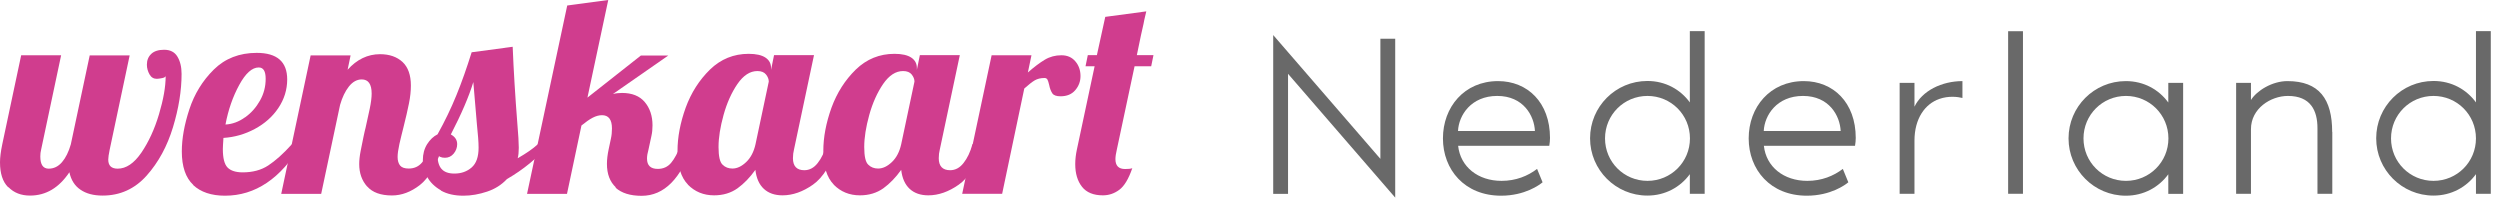
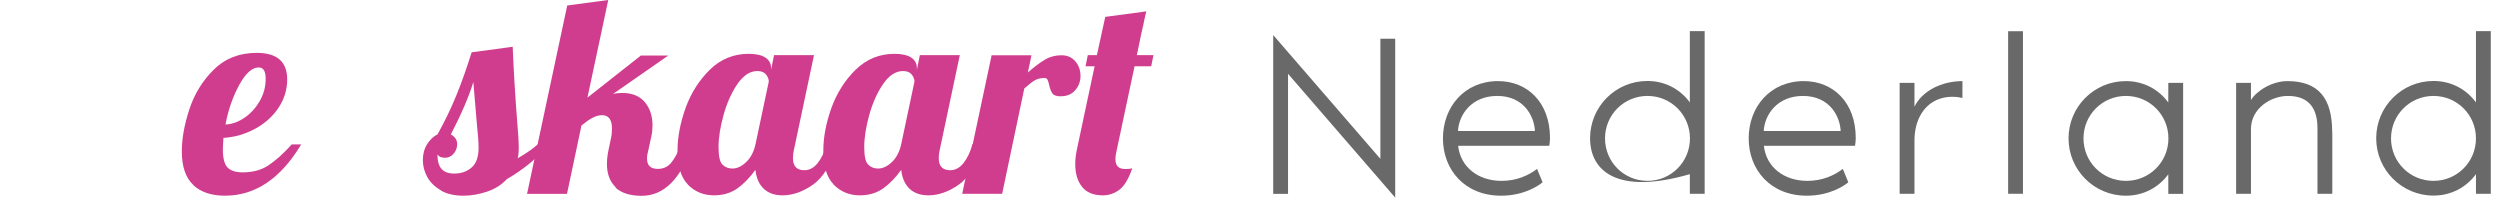
<svg xmlns="http://www.w3.org/2000/svg" width="100%" height="100%" viewBox="0 0 209 17" xml:space="preserve" style="fill-rule:evenodd;clip-rule:evenodd;stroke-linejoin:round;stroke-miterlimit:2;">
  <g transform="matrix(1,0,0,1,0,-6.83)">
    <g>
-       <path d="M0.68,22.48C0.22,22.02 0,21.32 0,20.4C0,20.01 0.06,19.51 0.19,18.89L1.77,11.45L5.11,11.45L3.44,19.33C3.39,19.52 3.37,19.71 3.37,19.91C3.37,20.59 3.6,20.93 4.07,20.93C4.5,20.93 4.87,20.75 5.18,20.39C5.49,20.03 5.74,19.53 5.92,18.9L7.5,11.46L10.84,11.46L9.17,19.34C9.09,19.73 9.05,20 9.05,20.17C9.05,20.68 9.31,20.93 9.84,20.93C10.55,20.93 11.21,20.48 11.82,19.59C12.43,18.69 12.92,17.63 13.29,16.39C13.66,15.15 13.85,14.09 13.85,13.19C13.82,13.27 13.72,13.33 13.55,13.36C13.38,13.39 13.23,13.42 13.11,13.42C12.85,13.42 12.64,13.3 12.5,13.05C12.36,12.8 12.28,12.53 12.28,12.24C12.28,11.87 12.4,11.57 12.64,11.34C12.88,11.11 13.24,10.99 13.72,10.99C14.23,10.99 14.6,11.18 14.83,11.56C15.06,11.94 15.18,12.42 15.18,13.01C15.18,14.4 14.94,15.89 14.46,17.47C13.98,19.05 13.25,20.4 12.26,21.51C11.27,22.62 10.04,23.18 8.58,23.18C7.82,23.18 7.21,23.02 6.73,22.69C6.25,22.37 5.94,21.88 5.8,21.23C4.93,22.53 3.84,23.18 2.51,23.18C1.77,23.18 1.17,22.95 0.71,22.48L0.68,22.48Z" style="fill:rgb(208,61,142);fill-rule:nonzero;" />
      <path d="M16.15,22.28C15.52,21.69 15.2,20.76 15.2,19.49C15.2,18.42 15.41,17.25 15.83,15.97C16.25,14.69 16.93,13.58 17.87,12.65C18.81,11.72 20.01,11.25 21.46,11.25C23.16,11.25 24.01,11.99 24.01,13.47C24.01,14.33 23.76,15.13 23.27,15.86C22.78,16.59 22.12,17.17 21.3,17.61C20.48,18.05 19.61,18.3 18.68,18.36C18.65,18.82 18.63,19.13 18.63,19.29C18.63,20.05 18.76,20.56 19.02,20.83C19.28,21.1 19.71,21.24 20.29,21.24C21.12,21.24 21.84,21.05 22.43,20.66C23.02,20.27 23.68,19.69 24.39,18.9L25.18,18.9C23.47,21.76 21.34,23.19 18.81,23.19C17.67,23.19 16.78,22.89 16.15,22.3L16.15,22.28ZM20.49,16.64C21.01,16.27 21.42,15.8 21.74,15.23C22.06,14.66 22.21,14.06 22.21,13.42C22.21,12.78 22.02,12.47 21.63,12.47C21.07,12.47 20.53,12.96 20,13.93C19.47,14.9 19.08,16.01 18.85,17.24C19.42,17.21 19.97,17.01 20.48,16.64L20.49,16.64Z" style="fill:rgb(208,61,142);fill-rule:nonzero;" />
-       <path d="M30.69,22.42C30.25,21.92 30.03,21.3 30.03,20.55C30.03,20.23 30.07,19.86 30.15,19.45C30.23,19.04 30.31,18.64 30.39,18.26C30.47,17.87 30.53,17.63 30.56,17.52C30.68,16.98 30.8,16.45 30.91,15.92C31.02,15.4 31.07,14.97 31.07,14.65C31.07,13.86 30.79,13.47 30.24,13.47C29.84,13.47 29.48,13.67 29.17,14.06C28.86,14.45 28.61,14.97 28.43,15.6L26.85,23.04L23.51,23.04L25.97,11.46L29.31,11.46L29.06,12.66C29.83,11.8 30.74,11.36 31.77,11.36C32.56,11.36 33.18,11.58 33.65,12.01C34.11,12.44 34.35,13.1 34.35,13.98C34.35,14.43 34.3,14.93 34.19,15.47C34.08,16.01 33.93,16.69 33.73,17.47C33.61,17.95 33.49,18.42 33.39,18.87C33.29,19.33 33.24,19.68 33.24,19.95C33.24,20.26 33.31,20.5 33.45,20.67C33.59,20.84 33.83,20.92 34.17,20.92C34.63,20.92 35,20.75 35.28,20.42C35.56,20.09 35.84,19.57 36.11,18.88L37.08,18.88C36.51,20.58 35.85,21.72 35.1,22.3C34.35,22.88 33.57,23.17 32.77,23.17C31.83,23.17 31.14,22.92 30.7,22.42L30.69,22.42Z" style="fill:rgb(208,61,142);fill-rule:nonzero;" />
      <path d="M36.86,22.74C36.35,22.45 35.97,22.08 35.72,21.63C35.47,21.17 35.35,20.7 35.35,20.21C35.35,19.72 35.47,19.26 35.71,18.88C35.95,18.5 36.24,18.23 36.58,18.06C37.18,16.98 37.71,15.89 38.16,14.78C38.61,13.68 39.03,12.48 39.43,11.2L42.86,10.74C42.94,12.72 43.07,14.86 43.25,17.16C43.33,18.09 43.37,18.76 43.37,19.18C43.37,19.54 43.34,19.83 43.28,20.06C44.01,19.64 44.56,19.26 44.95,18.9L45.92,18.9C44.93,20.04 43.75,21.01 42.38,21.8C41.93,22.28 41.38,22.63 40.72,22.85C40.06,23.07 39.4,23.19 38.74,23.19C38,23.19 37.37,23.05 36.86,22.76L36.86,22.74ZM39.43,20.83C39.82,20.49 40.01,19.94 40.01,19.18C40.01,18.72 39.96,18.07 39.87,17.23C39.72,15.47 39.62,14.29 39.57,13.69C39.2,14.91 38.57,16.37 37.69,18.07C38.04,18.26 38.22,18.53 38.22,18.88C38.22,19.17 38.12,19.44 37.93,19.67C37.74,19.9 37.49,20.02 37.2,20.02C36.88,20.02 36.67,19.92 36.57,19.72C36.57,20.28 36.68,20.69 36.91,20.95C37.14,21.21 37.49,21.34 37.99,21.34C38.56,21.34 39.04,21.17 39.43,20.83Z" style="fill:rgb(208,61,142);fill-rule:nonzero;" />
      <path d="M51.48,22.49C50.99,22.03 50.74,21.38 50.74,20.53C50.74,20.16 50.79,19.76 50.88,19.33L51.07,18.43C51.13,18.17 51.16,17.88 51.16,17.57C51.16,16.83 50.88,16.46 50.33,16.46C50.08,16.46 49.82,16.53 49.55,16.67C49.28,16.81 48.97,17.03 48.61,17.32L47.4,23.04L44.06,23.04L47.42,7.29L50.85,6.83L49.11,14.99L53.58,11.47L55.87,11.47L51.24,14.69C51.47,14.63 51.73,14.6 52,14.6C52.83,14.6 53.47,14.85 53.9,15.36C54.33,15.87 54.55,16.52 54.55,17.31C54.55,17.63 54.52,17.93 54.46,18.19L54.21,19.35C54.13,19.63 54.09,19.87 54.09,20.09C54.09,20.66 54.39,20.95 54.99,20.95C55.45,20.95 55.82,20.78 56.1,20.45C56.38,20.12 56.66,19.6 56.93,18.91L57.9,18.91C56.94,21.77 55.52,23.2 53.64,23.2C52.68,23.2 51.96,22.97 51.46,22.52L51.48,22.49Z" style="fill:rgb(208,61,142);fill-rule:nonzero;" />
      <path d="M57.52,22.27C56.93,21.67 56.64,20.73 56.64,19.44C56.64,18.3 56.87,17.1 57.32,15.84C57.78,14.58 58.46,13.52 59.36,12.64C60.26,11.77 61.34,11.33 62.59,11.33C63.22,11.33 63.69,11.44 64,11.65C64.31,11.86 64.46,12.15 64.46,12.51L64.46,12.67L64.71,11.44L68.05,11.44L66.38,19.32C66.32,19.55 66.29,19.8 66.29,20.06C66.29,20.72 66.61,21.06 67.24,21.06C67.67,21.06 68.05,20.86 68.36,20.46C68.68,20.06 68.93,19.53 69.11,18.88L70.08,18.88C69.51,20.55 68.8,21.68 67.96,22.27C67.12,22.86 66.27,23.16 65.42,23.16C64.77,23.16 64.25,22.98 63.86,22.62C63.47,22.26 63.23,21.73 63.15,21.03C62.7,21.66 62.2,22.18 61.66,22.57C61.11,22.96 60.46,23.16 59.7,23.16C58.82,23.16 58.09,22.86 57.5,22.26L57.52,22.27ZM62.38,20.38C62.76,20.02 63.02,19.52 63.16,18.89L64.27,13.65C64.27,13.45 64.19,13.25 64.04,13.06C63.89,12.87 63.65,12.77 63.32,12.77C62.7,12.77 62.15,13.13 61.65,13.85C61.16,14.57 60.77,15.43 60.49,16.44C60.21,17.45 60.07,18.34 60.07,19.12C60.07,19.9 60.18,20.39 60.41,20.6C60.63,20.82 60.91,20.92 61.23,20.92C61.62,20.92 62,20.74 62.38,20.38Z" style="fill:rgb(208,61,142);fill-rule:nonzero;" />
      <path d="M69.71,22.27C69.12,21.67 68.83,20.73 68.83,19.44C68.83,18.3 69.06,17.1 69.51,15.84C69.97,14.58 70.65,13.52 71.55,12.64C72.45,11.77 73.53,11.33 74.78,11.33C75.41,11.33 75.88,11.44 76.19,11.65C76.5,11.86 76.65,12.15 76.65,12.51L76.65,12.67L76.9,11.44L80.24,11.44L78.57,19.32C78.51,19.55 78.48,19.8 78.48,20.06C78.48,20.72 78.8,21.06 79.43,21.06C79.86,21.06 80.24,20.86 80.55,20.46C80.87,20.06 81.12,19.53 81.3,18.88L82.27,18.88C81.7,20.55 80.99,21.68 80.15,22.27C79.31,22.86 78.46,23.16 77.61,23.16C76.96,23.16 76.44,22.98 76.05,22.62C75.66,22.26 75.42,21.73 75.34,21.03C74.89,21.66 74.39,22.18 73.85,22.57C73.3,22.96 72.65,23.16 71.89,23.16C71.01,23.16 70.28,22.86 69.69,22.26L69.71,22.27ZM74.56,20.38C74.94,20.02 75.2,19.52 75.34,18.89L76.45,13.65C76.45,13.45 76.37,13.25 76.22,13.06C76.07,12.87 75.83,12.77 75.5,12.77C74.88,12.77 74.33,13.13 73.83,13.85C73.34,14.57 72.95,15.43 72.67,16.44C72.39,17.45 72.25,18.34 72.25,19.12C72.25,19.9 72.36,20.39 72.59,20.6C72.81,20.82 73.09,20.92 73.41,20.92C73.8,20.92 74.18,20.74 74.56,20.38Z" style="fill:rgb(208,61,142);fill-rule:nonzero;" />
      <path d="M82.89,11.45L86.23,11.45L85.93,12.89C86.45,12.43 86.93,12.07 87.35,11.82C87.77,11.57 88.23,11.45 88.73,11.45C89.23,11.45 89.61,11.62 89.9,11.96C90.19,12.3 90.33,12.71 90.33,13.19C90.33,13.64 90.18,14.03 89.89,14.37C89.6,14.71 89.19,14.88 88.66,14.88C88.32,14.88 88.09,14.8 87.98,14.64C87.87,14.48 87.77,14.24 87.71,13.93C87.66,13.73 87.62,13.58 87.57,13.49C87.52,13.4 87.44,13.35 87.32,13.35C87,13.35 86.72,13.42 86.5,13.55C86.28,13.68 85.99,13.91 85.63,14.23L83.78,23.03L80.44,23.03L82.9,11.45L82.89,11.45Z" style="fill:rgb(208,61,142);fill-rule:nonzero;" />
      <path d="M90.46,22.45C90.08,21.97 89.89,21.34 89.89,20.55C89.89,20.15 89.94,19.74 90.03,19.32L91.51,12.37L90.75,12.37L90.94,11.44L91.7,11.44L92.4,8.24L95.83,7.78C95.69,8.37 95.61,8.71 95.6,8.82C95.49,9.25 95.31,10.13 95.04,11.44L96.43,11.44L96.24,12.37L94.85,12.37L93.37,19.32C93.29,19.66 93.25,19.93 93.25,20.13C93.25,20.69 93.52,20.96 94.06,20.96C94.34,20.96 94.54,20.94 94.66,20.89C94.35,21.79 93.99,22.39 93.57,22.7C93.15,23.01 92.7,23.16 92.2,23.16C91.41,23.16 90.83,22.92 90.45,22.44L90.46,22.45Z" style="fill:rgb(208,61,142);fill-rule:nonzero;" />
    </g>
    <g>
      <path d="M107.68,13L107.68,23.04L106.44,23.04L106.44,9.76L115.4,20.11L115.4,10.07L116.64,10.07L116.64,23.35L107.68,13Z" style="fill:rgb(105,105,105);fill-rule:nonzero;" />
      <path d="M129.52,19.02L121.9,19.02C122.09,20.78 123.56,21.95 125.53,21.95C126.73,21.95 127.73,21.54 128.5,20.95L128.96,22.07C128.71,22.28 127.49,23.19 125.49,23.19C122.44,23.19 120.63,21.01 120.63,18.4C120.63,15.79 122.41,13.61 125.24,13.61C127.69,13.61 129.58,15.39 129.58,18.36C129.58,18.55 129.56,18.8 129.52,19.02ZM128.32,17.78C128.26,16.51 127.36,14.85 125.17,14.85C122.98,14.85 121.95,16.47 121.89,17.78L128.32,17.78Z" style="fill:rgb(105,105,105);fill-rule:nonzero;" />
-       <path d="M142.51,9.43L142.51,23.03L141.27,23.03L141.27,21.39C140.48,22.47 139.22,23.18 137.72,23.18C135.08,23.18 132.93,21.04 132.93,18.39C132.93,15.74 135.07,13.6 137.72,13.6C139.23,13.6 140.48,14.31 141.27,15.39L141.27,9.43L142.51,9.43ZM141.28,18.4C141.28,16.43 139.7,14.85 137.73,14.85C135.76,14.85 134.18,16.43 134.18,18.4C134.18,20.37 135.76,21.95 137.73,21.95C139.7,21.95 141.28,20.37 141.28,18.4Z" style="fill:rgb(105,105,105);fill-rule:nonzero;" />
+       <path d="M142.51,9.43L142.51,23.03L141.27,23.03L141.27,21.39C135.08,23.18 132.93,21.04 132.93,18.39C132.93,15.74 135.07,13.6 137.72,13.6C139.23,13.6 140.48,14.31 141.27,15.39L141.27,9.43L142.51,9.43ZM141.28,18.4C141.28,16.43 139.7,14.85 137.73,14.85C135.76,14.85 134.18,16.43 134.18,18.4C134.18,20.37 135.76,21.95 137.73,21.95C139.7,21.95 141.28,20.37 141.28,18.4Z" style="fill:rgb(105,105,105);fill-rule:nonzero;" />
      <path d="M155.08,19.02L147.46,19.02C147.65,20.78 149.12,21.95 151.09,21.95C152.29,21.95 153.29,21.54 154.06,20.95L154.52,22.07C154.27,22.28 153.05,23.19 151.05,23.19C148,23.19 146.19,21.01 146.19,18.4C146.19,15.79 147.97,13.61 150.8,13.61C153.25,13.61 155.14,15.39 155.14,18.36C155.14,18.55 155.12,18.8 155.08,19.02ZM153.88,17.78C153.82,16.51 152.92,14.85 150.73,14.85C148.54,14.85 147.51,16.47 147.45,17.78L153.88,17.78Z" style="fill:rgb(105,105,105);fill-rule:nonzero;" />
      <path d="M164.06,13.61L164.06,15.02C163.65,14.92 162.9,14.83 162.13,15.1C160.93,15.52 160.05,16.74 160.05,18.59L160.05,23.03L158.81,23.03L158.81,13.76L160.05,13.76L160.05,15.75C160.69,14.42 162.33,13.61 164.07,13.61L164.06,13.61Z" style="fill:rgb(105,105,105);fill-rule:nonzero;" />
      <rect x="167.88" y="9.44" width="1.24" height="13.59" style="fill:rgb(105,105,105);fill-rule:nonzero;" />
      <path d="M182.51,13.76L182.51,23.04L181.27,23.04L181.27,21.4C180.48,22.48 179.22,23.19 177.72,23.19C175.08,23.19 172.93,21.05 172.93,18.4C172.93,15.75 175.07,13.61 177.72,13.61C179.23,13.61 180.48,14.32 181.27,15.4L181.27,13.76L182.51,13.76ZM181.28,18.4C181.28,16.43 179.7,14.85 177.73,14.85C175.76,14.85 174.18,16.43 174.18,18.4C174.18,20.37 175.76,21.95 177.73,21.95C179.7,21.95 181.28,20.37 181.28,18.4Z" style="fill:rgb(105,105,105);fill-rule:nonzero;" />
      <path d="M194.98,17.86L194.98,23.03L193.74,23.03L193.74,17.55C193.74,16.06 193.16,14.85 191.27,14.85C189.84,14.85 188.18,15.89 188.18,17.63L188.18,23.03L186.94,23.03L186.94,13.76L188.18,13.76L188.18,15.19C188.66,14.42 189.94,13.61 191.23,13.61C193.89,13.61 194.97,15.12 194.97,17.86L194.98,17.86Z" style="fill:rgb(105,105,105);fill-rule:nonzero;" />
      <path d="M208.23,9.43L208.23,23.03L206.99,23.03L206.99,21.39C206.2,22.47 204.94,23.18 203.44,23.18C200.8,23.18 198.65,21.04 198.65,18.39C198.65,15.74 200.79,13.6 203.44,13.6C204.95,13.6 206.2,14.31 206.99,15.39L206.99,9.43L208.23,9.43ZM206.99,18.4C206.99,16.43 205.41,14.85 203.44,14.85C201.47,14.85 199.89,16.43 199.89,18.4C199.89,20.37 201.47,21.95 203.44,21.95C205.41,21.95 206.99,20.37 206.99,18.4Z" style="fill:rgb(105,105,105);fill-rule:nonzero;" />
    </g>
  </g>
</svg>